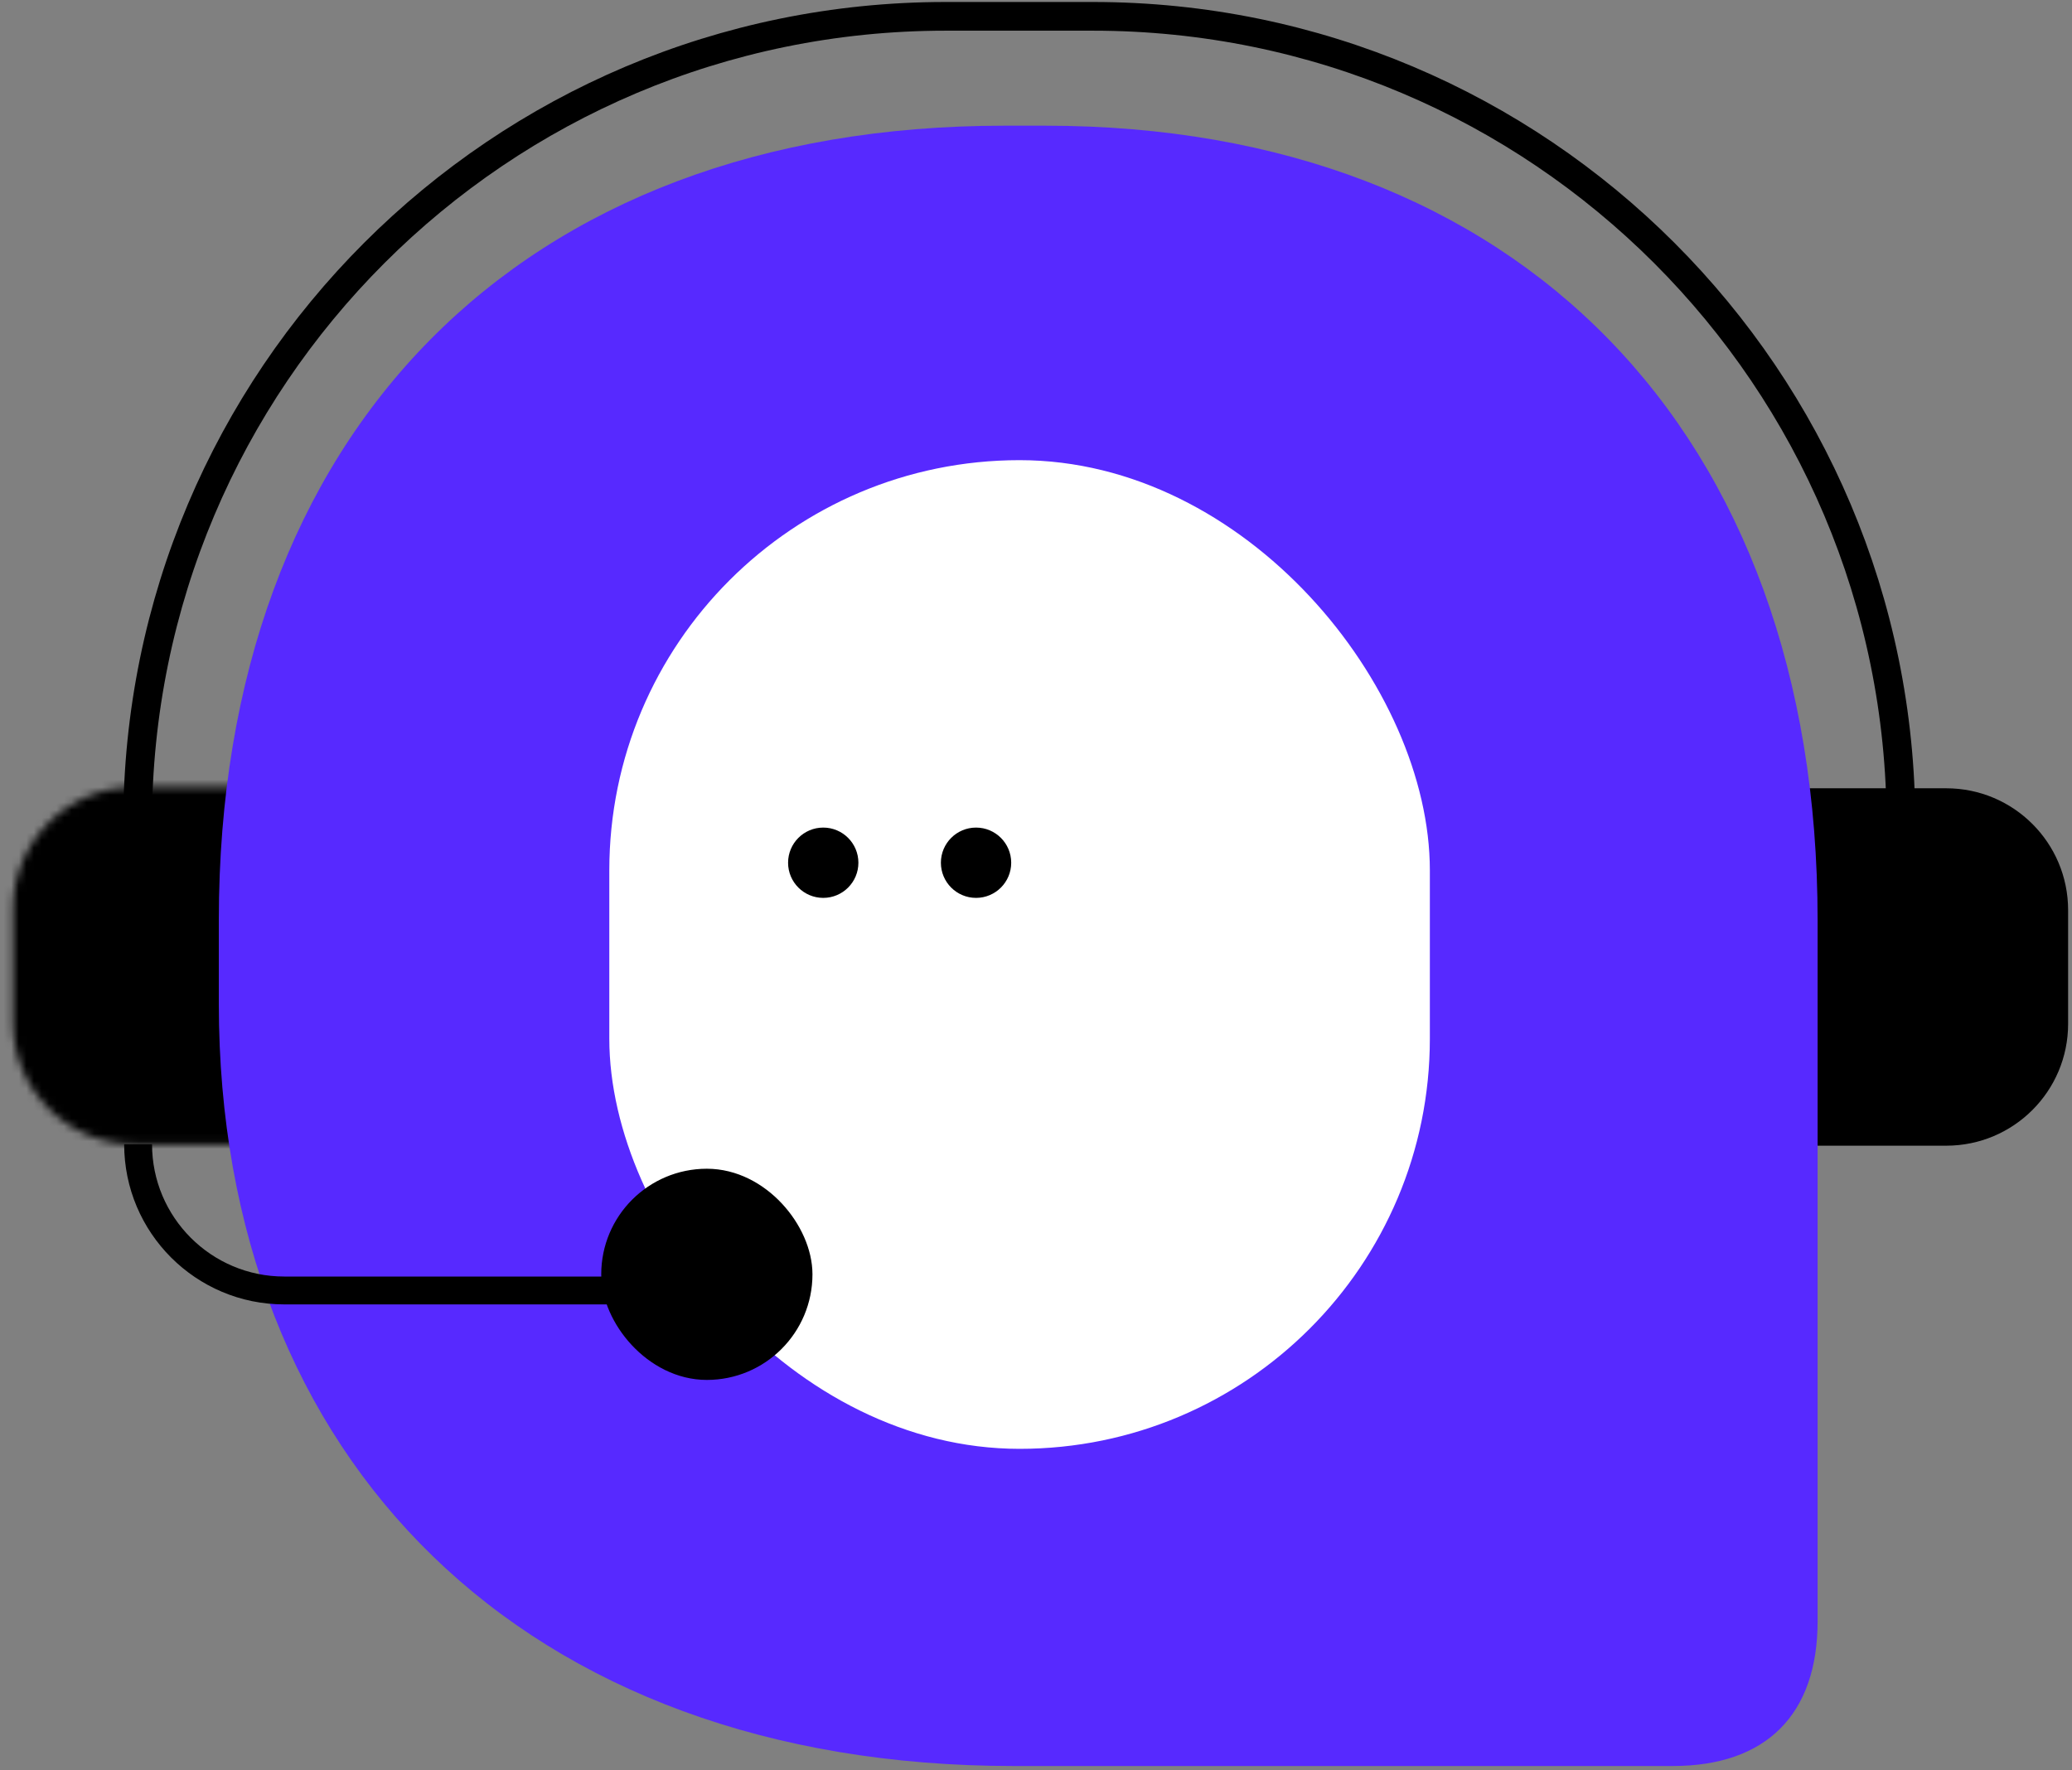
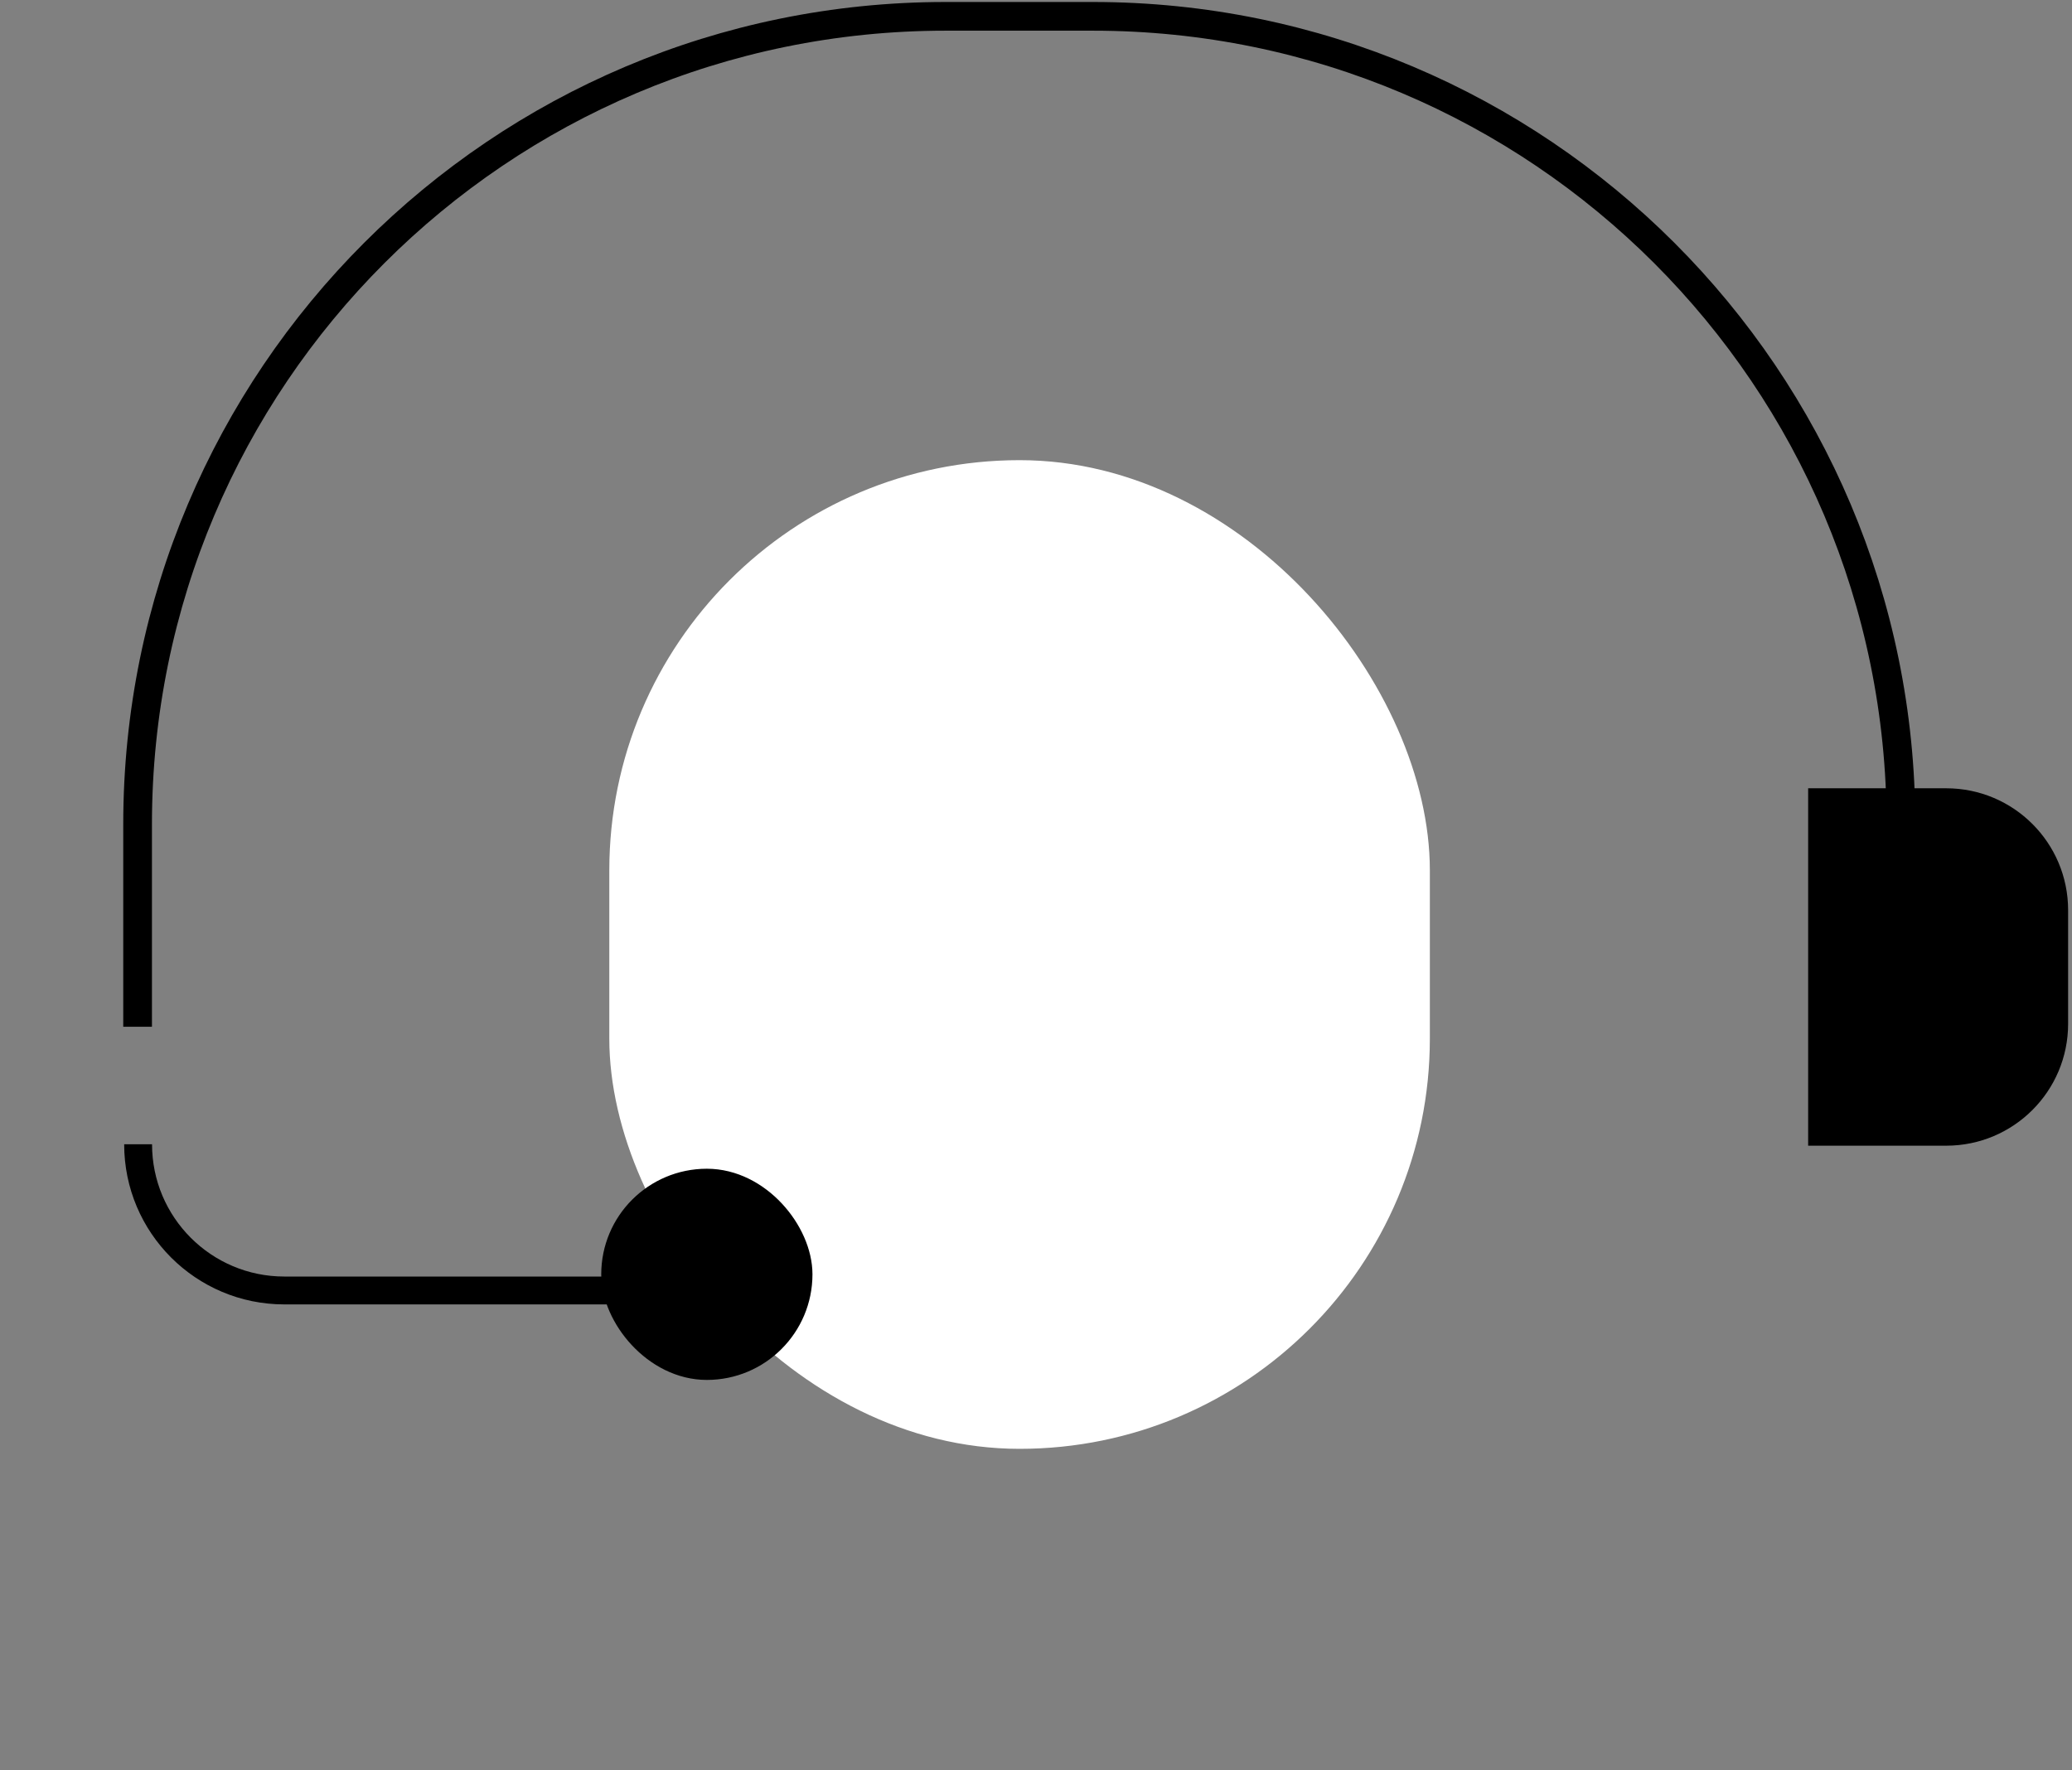
<svg xmlns="http://www.w3.org/2000/svg" width="275" height="235" viewBox="0 0 275 235" fill="none">
  <rect x="0" y="0" width="275" height="235" fill="#808080" stroke="none" />
  <path d="M258.311 149.929C266.052 149.929 272.328 143.653 272.328 135.911L272.328 120.816C272.328 113.074 266.052 106.798 258.311 106.798L242.137 106.798L242.137 149.929L258.311 149.929Z" fill="black" stroke="black" stroke-width="4.313" />
  <mask id="path-2-inside-1_168_13452" fill="white">
-     <path d="M35.156 107.706C35.156 105.92 33.708 104.471 31.922 104.471H17.904C8.972 104.471 1.73 111.713 1.73 120.645V135.741C1.73 144.673 8.972 151.915 17.904 151.915H31.922C33.708 151.915 35.156 150.466 35.156 148.68V107.706Z" />
-   </mask>
+     </mask>
  <path d="M35.156 107.706C35.156 105.92 33.708 104.471 31.922 104.471H17.904C8.972 104.471 1.73 111.713 1.73 120.645V135.741C1.73 144.673 8.972 151.915 17.904 151.915H31.922C33.708 151.915 35.156 150.466 35.156 148.68V107.706Z" fill="black" stroke="black" stroke-width="8.626" mask="url(#path-2-inside-1_168_13452)" />
-   <path d="M134.499 234.43H138.769H222.024C234.405 234.43 241.236 227.599 241.236 215.218V133.243V122.143C241.236 57.247 201.53 16.686 138.769 16.686H133.218C69.176 16.686 29.043 57.247 29.043 122.143V133.243C29.043 193.87 69.603 234.43 134.499 234.43ZM135.353 186.185C105.467 186.185 86.681 165.692 86.681 132.817V118.3C86.681 85.425 105.467 64.932 135.353 64.932C164.813 64.932 183.598 85.425 183.598 118.3V132.817C183.598 165.692 164.813 186.185 135.353 186.185Z" fill="#5729FF" />
  <rect x="80.869" y="61.084" width="108.904" height="131.243" rx="54.452" fill="white" />
  <path d="M18.33 151.896V151.896C18.33 162.615 27.02 171.305 37.739 171.305H83.025" stroke="black" stroke-width="3.7" />
  <path d="M18.262 136.299V109.415V109.415C18.262 50.184 66.278 2.168 125.508 2.168H145.05C204.281 2.168 252.297 50.184 252.297 109.415V109.415V135.873" stroke="black" stroke-width="3.809" />
  <rect x="81.953" y="157.301" width="23.722" height="23.722" rx="11.861" fill="black" stroke="black" stroke-width="4.313" />
-   <circle cx="129.543" cy="114.524" r="4.666" transform="rotate(-180 129.543 114.524)" fill="black" />
-   <circle cx="109.262" cy="114.524" r="4.666" transform="rotate(-180 109.262 114.524)" fill="black" />
</svg>